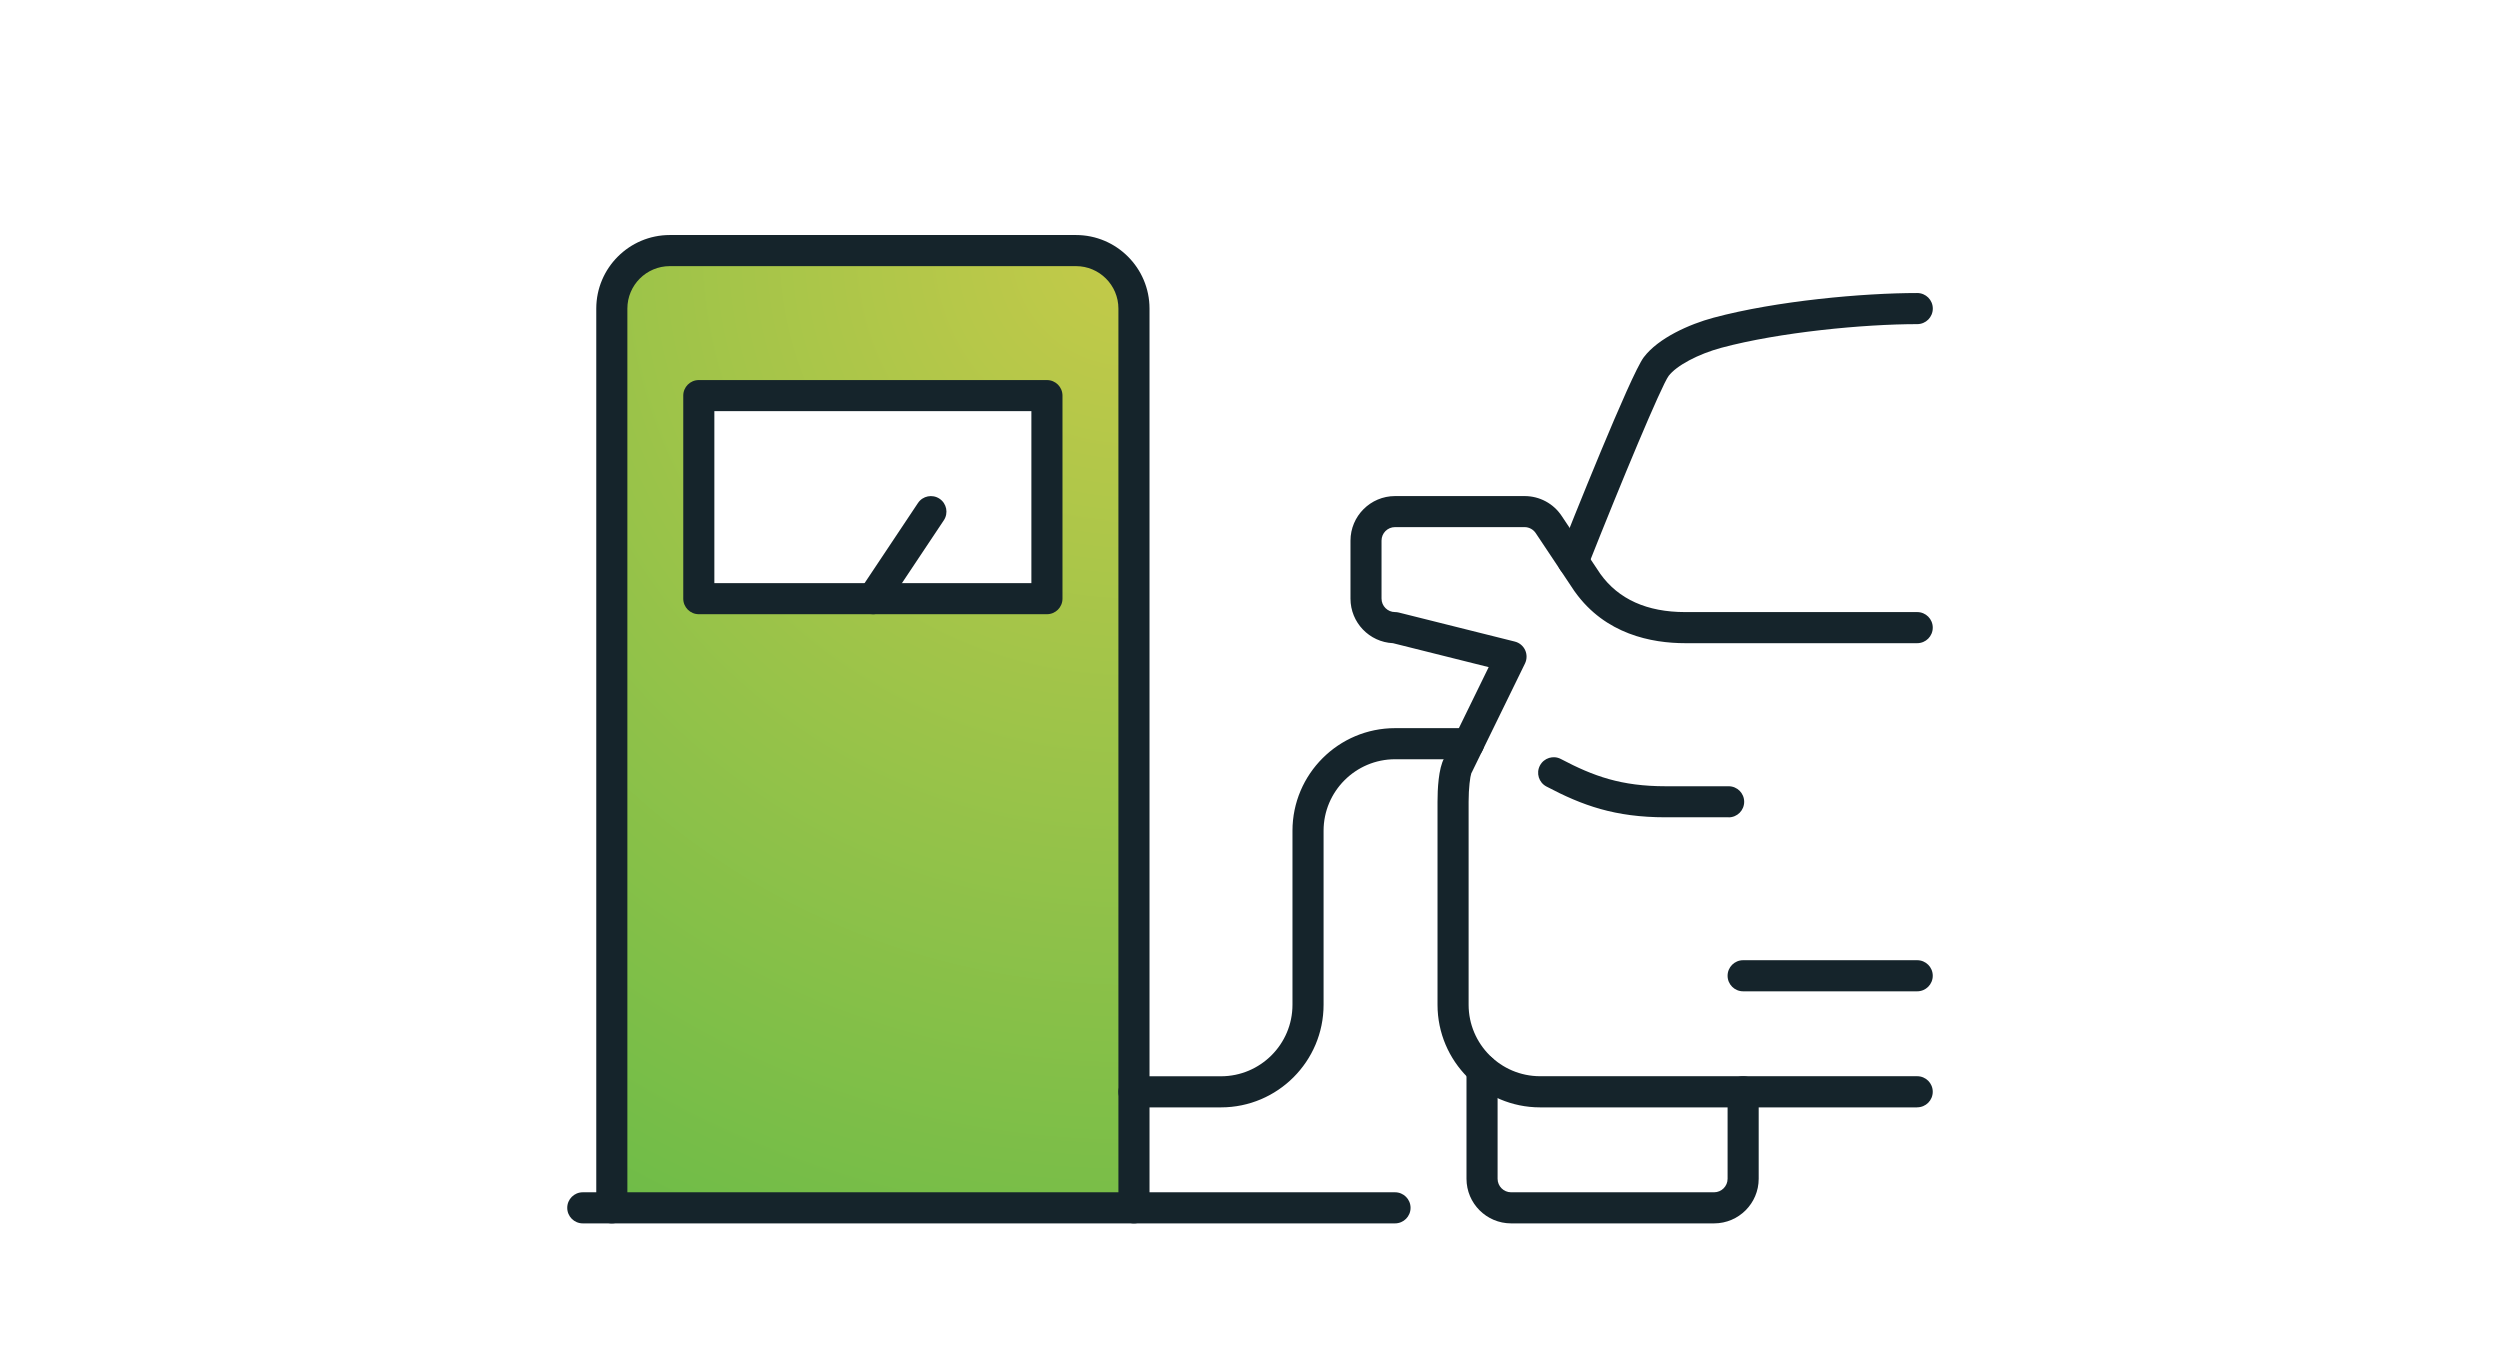
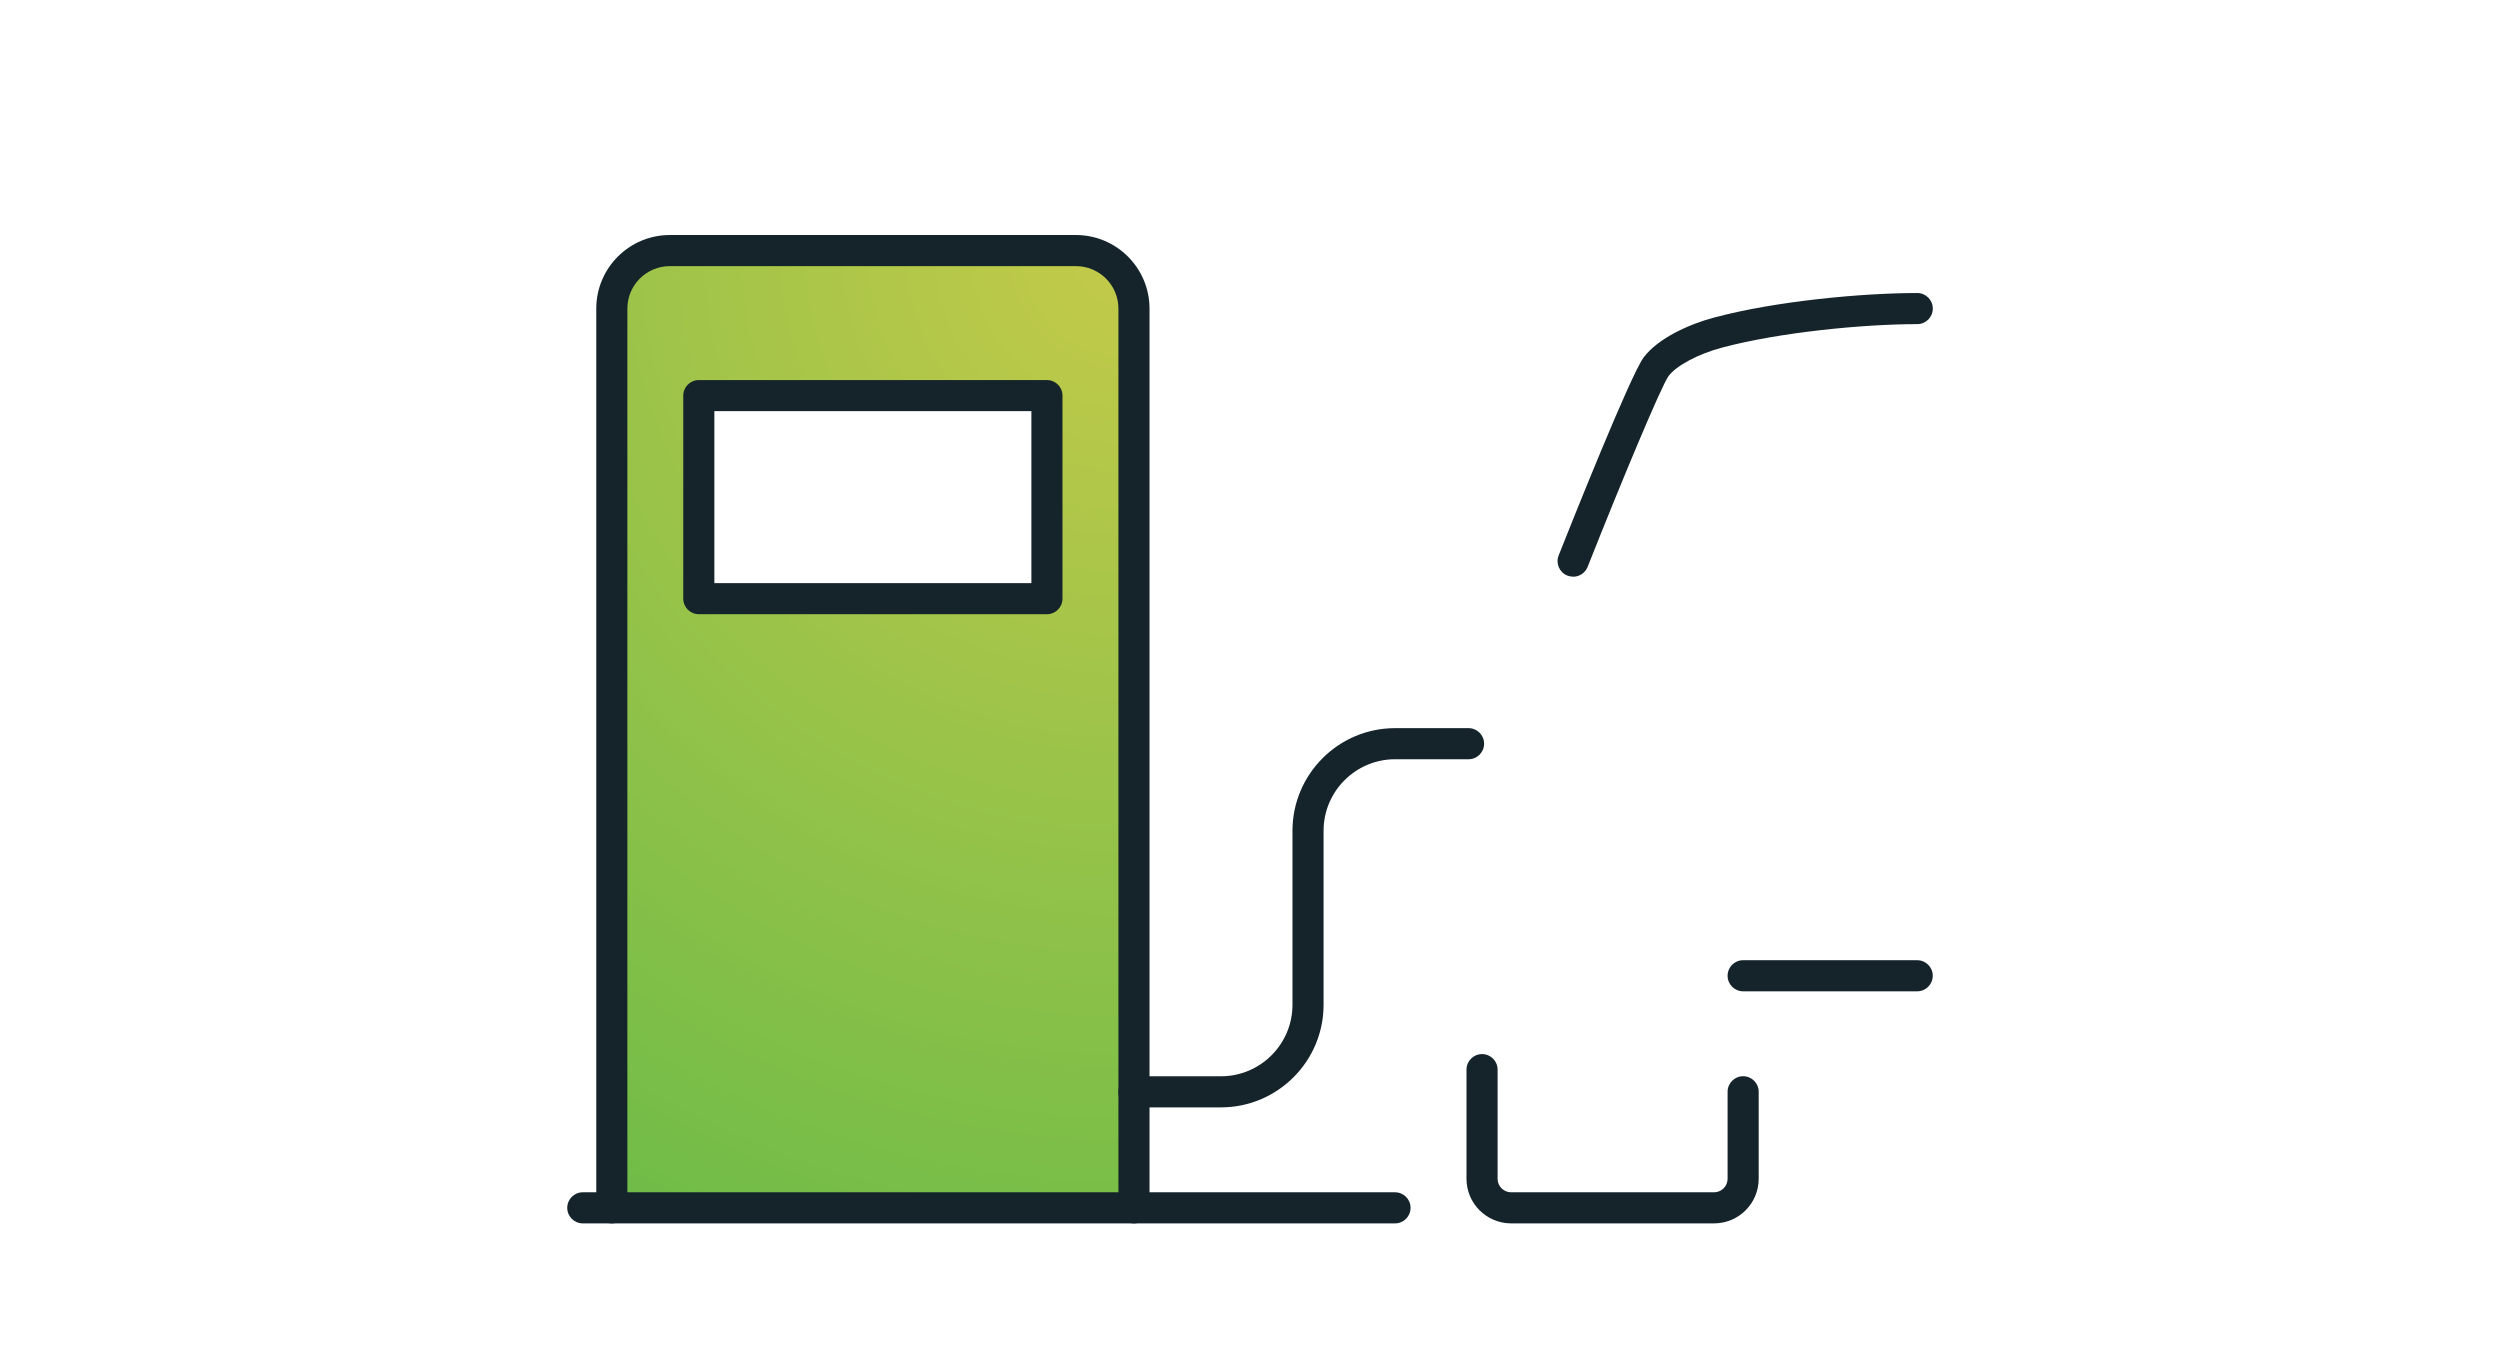
<svg xmlns="http://www.w3.org/2000/svg" id="Layer_2" data-name="Layer 2" viewBox="0 0 482.29 259.55">
  <defs>
    <style>
      .cls-1 {
        fill: none;
      }

      .cls-1, .cls-2, .cls-3 {
        stroke-width: 0px;
      }

      .cls-2 {
        fill: url(#radial-gradient);
      }

      .cls-3 {
        fill: #15242b;
      }
    </style>
    <radialGradient id="radial-gradient" cx="217.58" cy="48.18" fx="217.58" fy="48.18" r="283.54" gradientUnits="userSpaceOnUse">
      <stop offset="0" stop-color="#c4ca49" />
      <stop offset="1" stop-color="#50b748" />
    </radialGradient>
  </defs>
  <g id="Layer_1-2" data-name="Layer 1">
    <g>
-       <rect class="cls-1" x="0" width="482.29" height="259.55" />
      <g>
        <path class="cls-2" d="m207.57,48.34h-78.35c-6.18,0-11.19,5.01-11.19,11.19v173.48h100.73V59.53c0-6.18-5.01-11.19-11.19-11.19Zm-5.6,67.15h-67.15v-39.17h67.15v39.17Z" />
-         <path class="cls-3" d="m369.86,213.63h-72.75c-10.91,0-19.79-8.88-19.79-19.79v-39.17c0-2.33.17-6.44,1.3-8.43l8.57-17.54-18.47-4.62c-4.55-.21-8.19-3.98-8.19-8.59v-11.19c0-4.74,3.86-8.6,8.6-8.6h24.99c2.88,0,5.56,1.43,7.15,3.83l7.46,11.18c3.5,4.89,9.01,7.37,16.36,7.37h44.77c1.66,0,3,1.34,3,3s-1.34,3-3,3h-44.77c-6.46,0-15.39-1.71-21.24-9.88l-.11-.15s-.05-.07-.07-.1l-7.4-11.1c-.48-.72-1.29-1.16-2.16-1.16h-24.99c-1.43,0-2.6,1.16-2.6,2.6v11.19c0,1.43,1.17,2.6,2.6,2.6.25,0,.49.03.73.09l22.38,5.6c.88.22,1.61.82,1.99,1.64.38.82.37,1.77-.02,2.58l-10.25,20.98c-.03.07-.07.14-.11.21-.22.61-.52,2.84-.52,5.48v39.17c0,7.6,6.19,13.79,13.79,13.79h72.75c1.66,0,3,1.34,3,3s-1.34,3-3,3Zm-86.05-64.38s-.03.05-.05.08c.02-.02.04-.05.05-.08Z" />
        <path class="cls-3" d="m303.47,111.25c-.37,0-.74-.07-1.1-.21-1.54-.61-2.29-2.35-1.68-3.89,2.3-5.8,13.89-34.9,16.42-38.23,2.81-3.71,8.8-6.38,13.46-7.63,12.18-3.27,28.91-4.76,39.3-4.76,1.66,0,3,1.34,3,3s-1.34,3-3,3c-10.32,0-26.6,1.56-37.74,4.55-4.51,1.21-8.72,3.45-10.23,5.45-1.42,1.96-9.06,20.26-15.62,36.83-.47,1.18-1.6,1.9-2.79,1.9Z" />
-         <path class="cls-3" d="m333.48,157.67h-12.15c-9.77,0-16.05-2.27-23-5.94-1.47-.77-2.03-2.59-1.25-4.05.77-1.46,2.59-2.03,4.05-1.25,6.3,3.32,11.63,5.25,20.2,5.25h12.15c1.66,0,3,1.34,3,3s-1.34,3-3,3Z" />
        <path class="cls-3" d="m330.68,236.01h-39.17c-4.74,0-8.6-3.86-8.6-8.6v-21.06c0-1.66,1.34-3,3-3s3,1.34,3,3v21.06c0,1.43,1.17,2.6,2.6,2.6h39.17c1.43,0,2.6-1.17,2.6-2.6v-16.79c0-1.66,1.34-3,3-3s3,1.34,3,3v16.79c0,4.74-3.86,8.6-8.6,8.6Z" />
        <path class="cls-3" d="m369.86,191.24h-33.58c-1.66,0-3-1.34-3-3s1.34-3,3-3h33.58c1.66,0,3,1.34,3,3s-1.34,3-3,3Z" />
        <path class="cls-3" d="m218.76,236.01c-1.66,0-3-1.34-3-3V59.53c0-4.52-3.67-8.19-8.19-8.19h-78.35c-4.52,0-8.19,3.67-8.19,8.19v173.48c0,1.66-1.34,3-3,3s-3-1.34-3-3V59.53c0-7.83,6.37-14.19,14.19-14.19h78.35c7.83,0,14.19,6.37,14.19,14.19v173.48c0,1.66-1.34,3-3,3Z" />
        <path class="cls-3" d="m201.97,118.49h-67.16c-1.66,0-3-1.34-3-3v-39.17c0-1.66,1.34-3,3-3h67.16c1.66,0,3,1.34,3,3v39.17c0,1.66-1.34,3-3,3Zm-64.16-6h61.16v-33.17h-61.16v33.17Z" />
        <path class="cls-3" d="m235.55,213.63h-16.79c-1.66,0-3-1.34-3-3s1.34-3,3-3h16.79c7.6,0,13.79-6.19,13.79-13.79v-33.58c0-10.91,8.88-19.79,19.79-19.79h14.18c1.66,0,3,1.34,3,3s-1.34,3-3,3h-14.18c-7.6,0-13.79,6.19-13.79,13.79v33.58c0,10.91-8.88,19.79-19.79,19.79Z" />
-         <path class="cls-3" d="m168.39,118.49c-.57,0-1.15-.16-1.66-.5-1.38-.92-1.75-2.78-.83-4.16l11.19-16.79c.92-1.38,2.78-1.75,4.16-.83,1.38.92,1.75,2.78.83,4.16l-11.19,16.79c-.58.87-1.53,1.34-2.5,1.34Z" />
        <path class="cls-3" d="m269.13,236.01H112.43c-1.66,0-3-1.34-3-3s1.34-3,3-3h156.69c1.66,0,3,1.34,3,3s-1.34,3-3,3Z" />
      </g>
    </g>
  </g>
</svg>